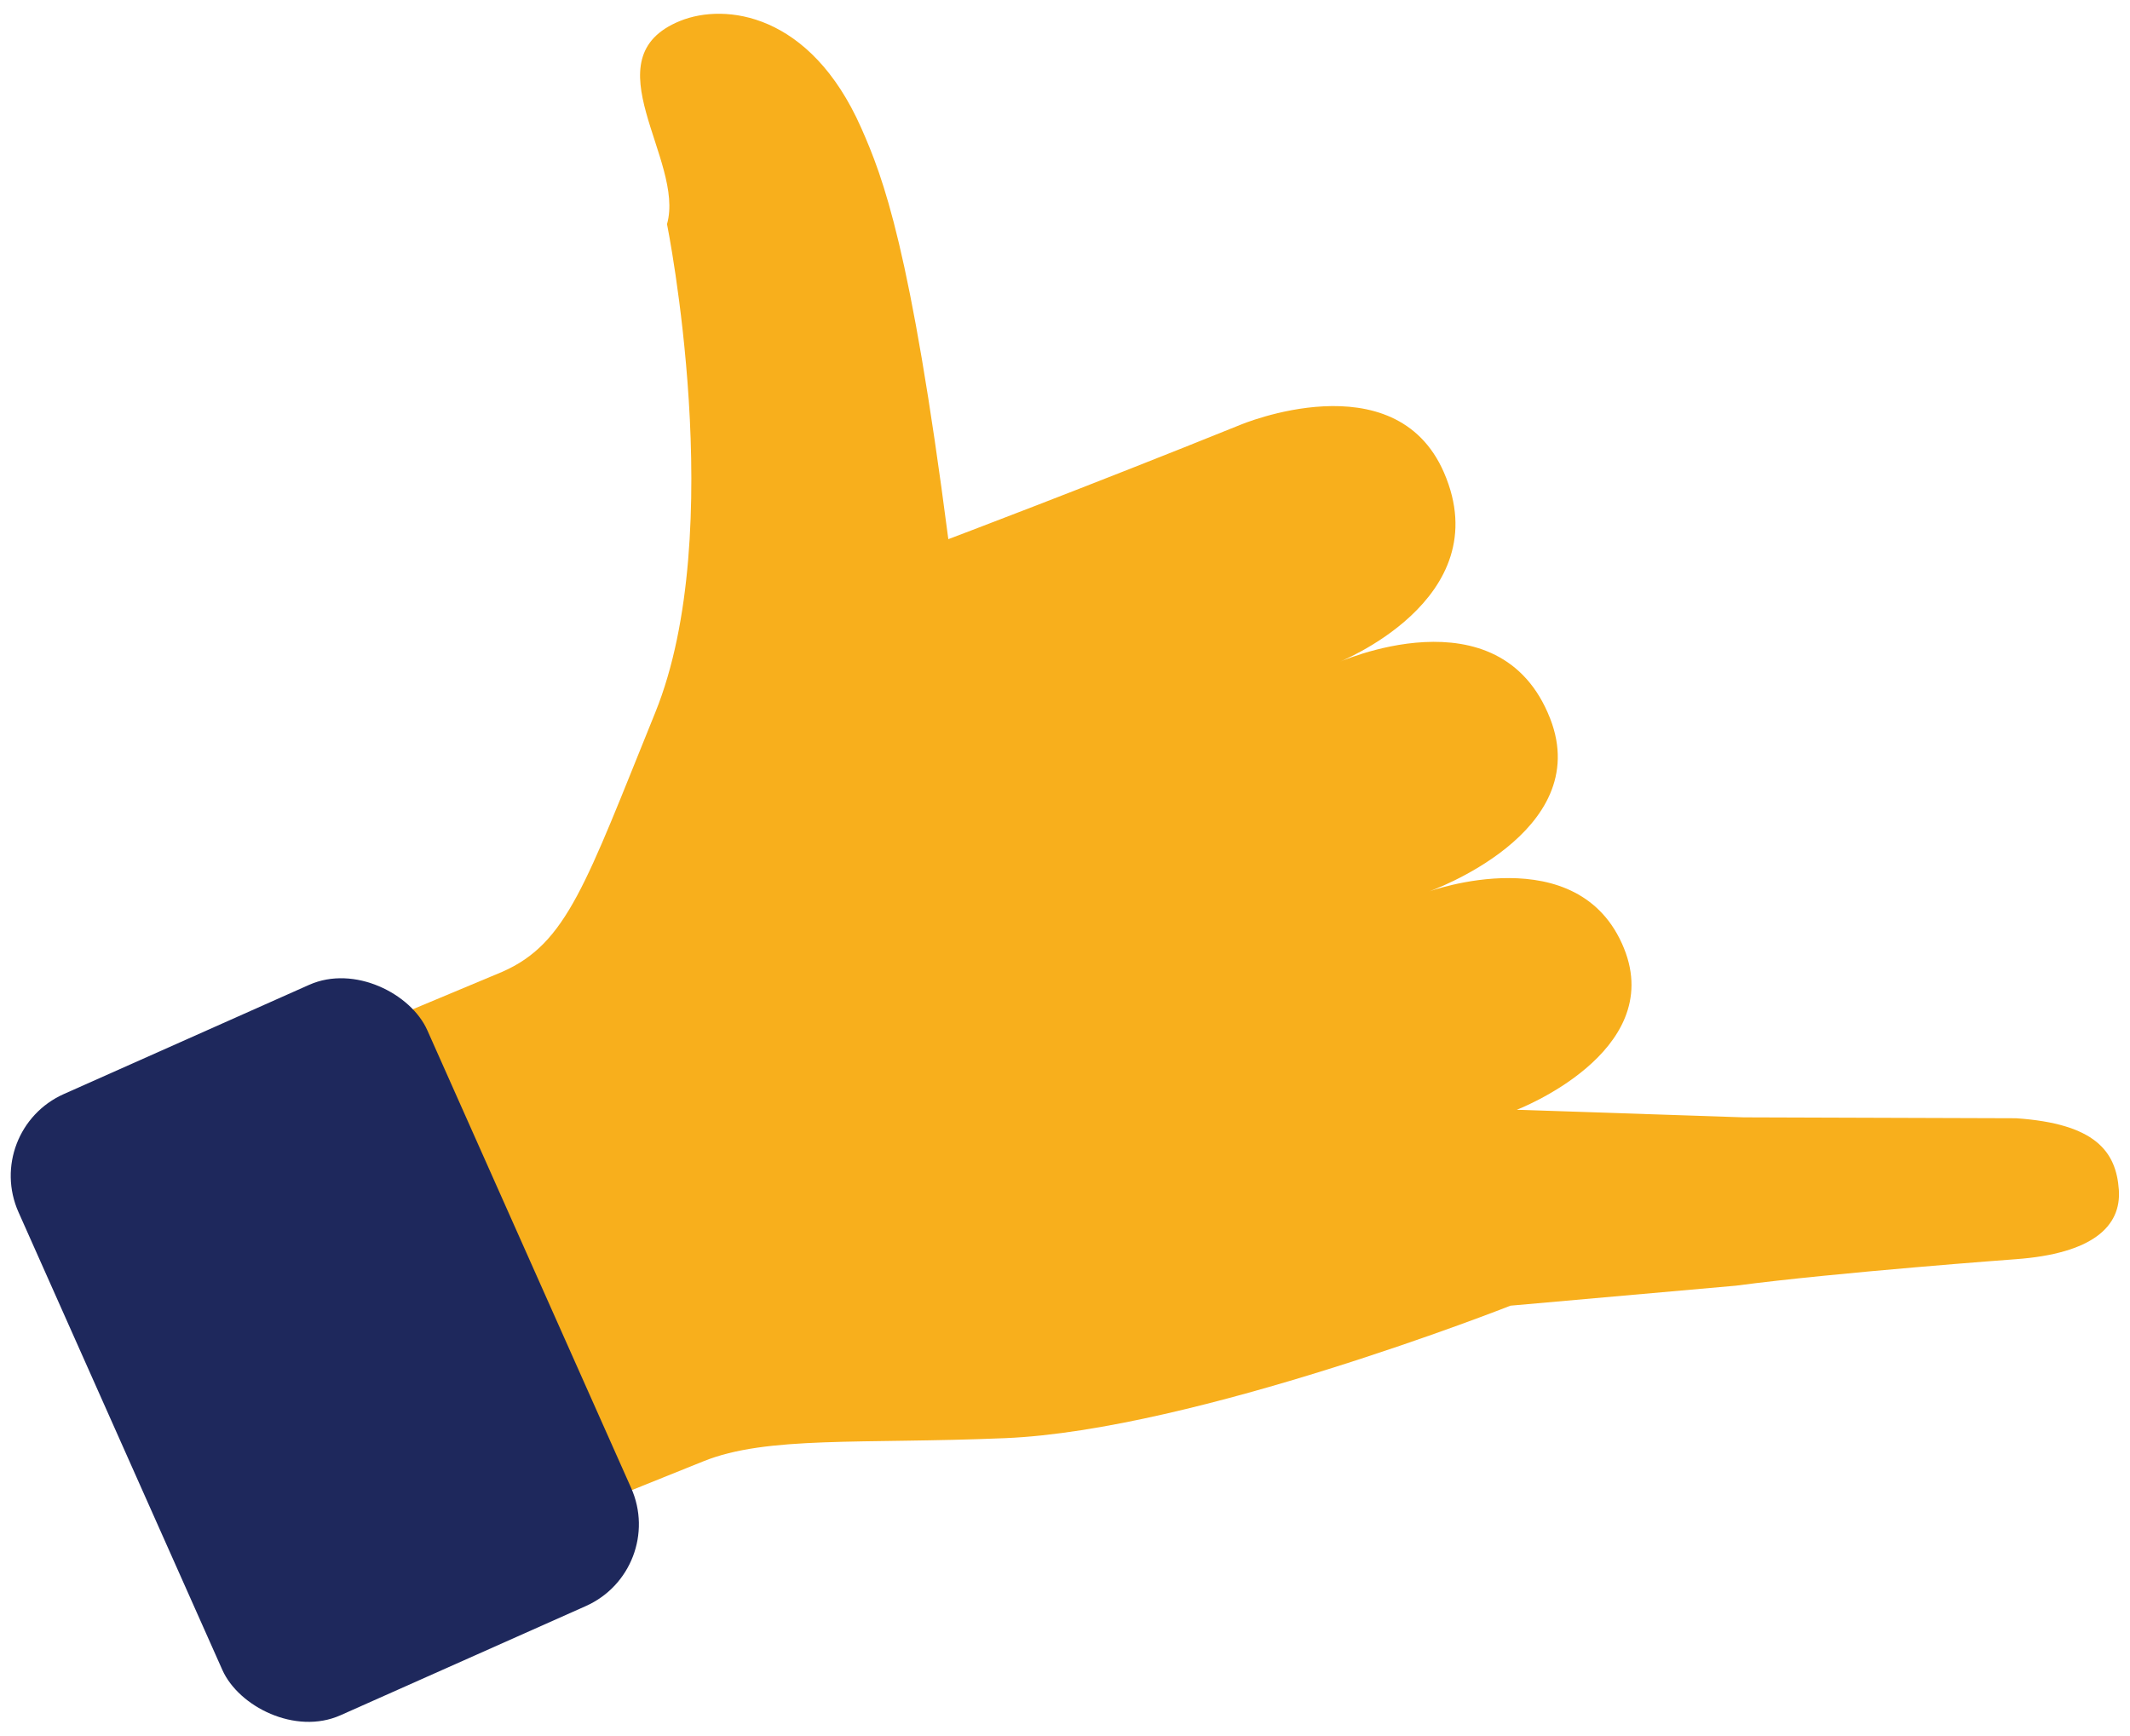
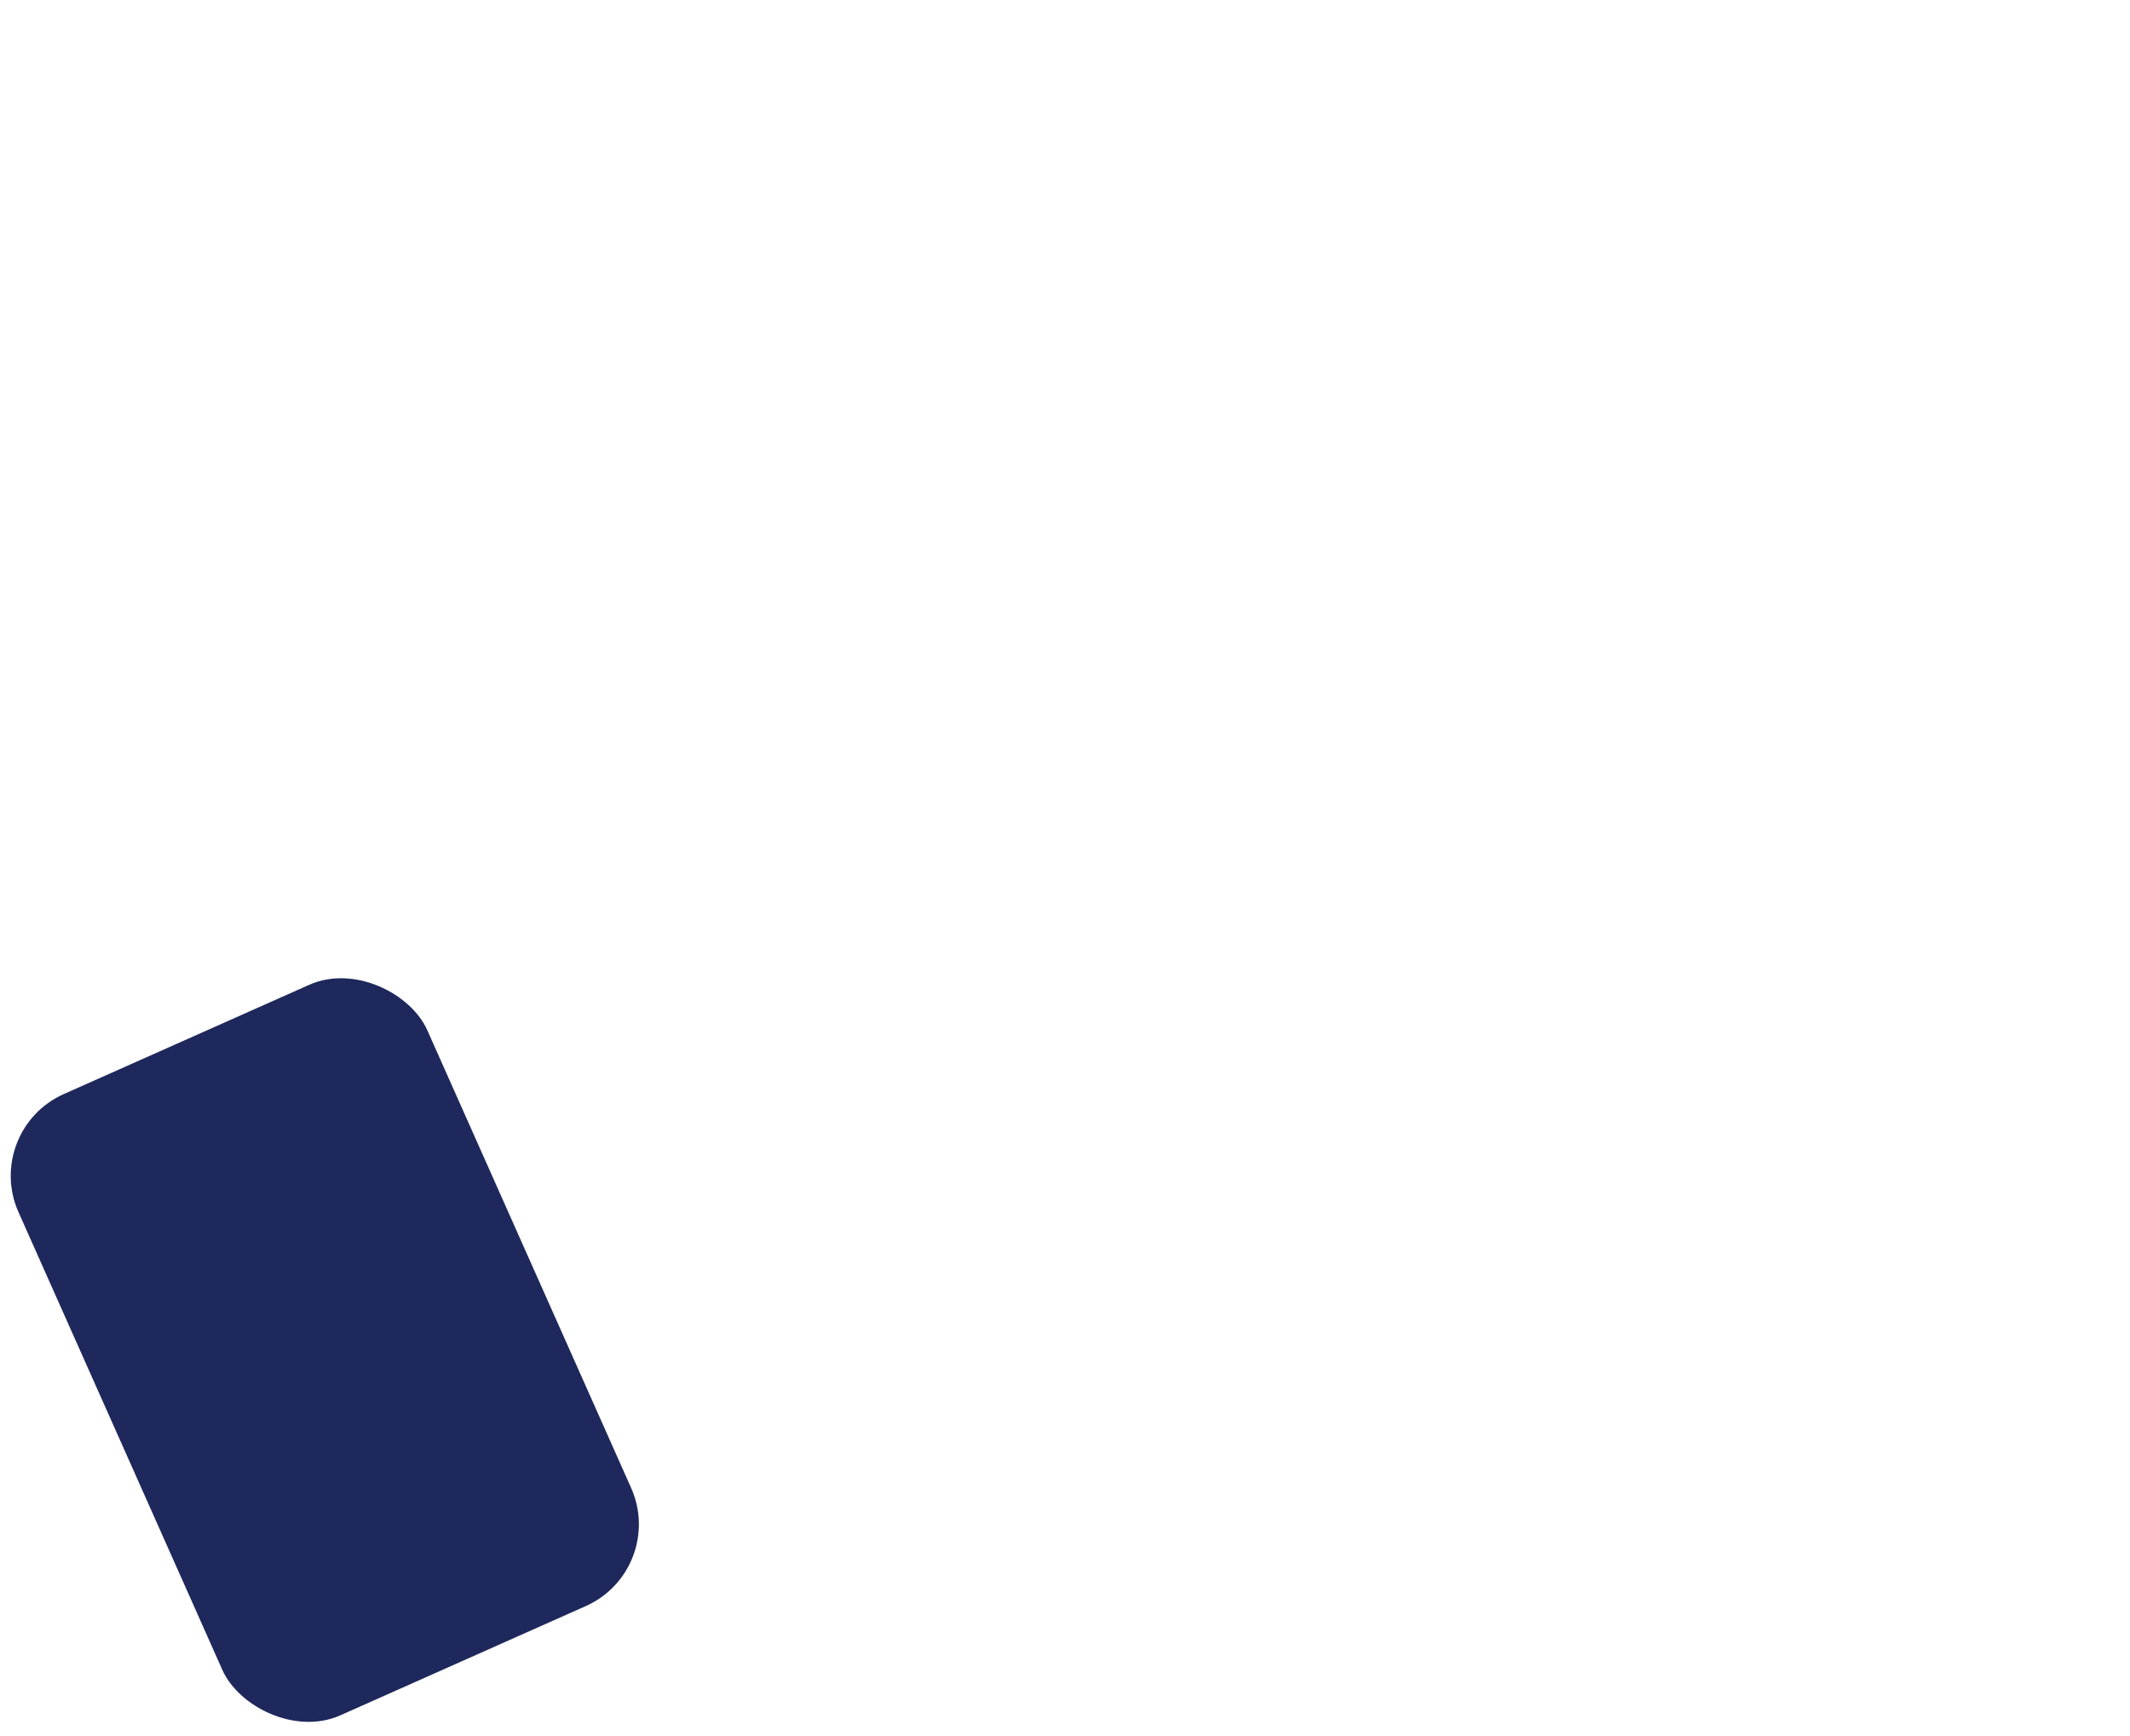
<svg xmlns="http://www.w3.org/2000/svg" width="119px" height="97px" viewBox="0 0 119 97" version="1.1">
  <title>Group 19</title>
  <desc>Created with Sketch.</desc>
  <defs />
  <g id="Page-1" stroke="none" stroke-width="1" fill="none" fill-rule="evenodd">
    <g id="Experience_Detail_Booked" transform="translate(-563, -2244)" fill-rule="nonzero">
      <g id="Message" transform="translate(417, 2226)">
        <g id="Group-19" transform="translate(136, 0)">
-           <path d="M14.001,91.068 C14.001,91.068 29.952,91.115 36.465,91.115 C40.297,91.115 44.994,93.529 52.586,96.233 C62.587,99.795 81.53,99.943 81.53,99.943 L93.624,103.624 C99.136,105.047 108.688,108.114 108.688,108.114 C112.75,109.417 114.834,108.636 115.471,106.667 C116.132,104.625 115.633,102.75 111.642,100.813 L97.558,95.069 L85.958,89.925 C85.958,89.925 94.891,90.089 94.891,83.806 C94.891,77.076 85.967,76.777 85.967,76.777 C85.967,76.777 95.793,77.225 95.876,70.354 C95.97,62.555 85.968,63.012 85.968,63.012 C85.968,63.012 95.728,63.159 95.525,55.381 C95.346,48.501 85.968,48.652 85.968,48.652 C76.662,48.652 68.456,48.464 68.456,48.464 C72.585,32.628 72.653,28.388 72.552,25.323 C72.321,18.296 68.113,16 65.42,16 C59.886,16 62.765,23.318 60.479,26.253 C60.479,26.253 57.266,43.443 49.641,51.318 C42.448,58.748 40.248,61.43 36.292,61.545 L14,61.819 L14,91.068 L14.001,91.068 Z" id="Shape" fill="#F8AF1C" transform="translate(64.857, 62.378) rotate(-22) translate(-64.857, -62.378) " />
          <rect id="Rectangle-8" fill="#1E285C" transform="translate(28.147, 93.442) rotate(-24) translate(-28.147, -93.442) " x="15.647" y="74.442" width="25" height="38" rx="5" />
        </g>
      </g>
    </g>
  </g>
</svg>